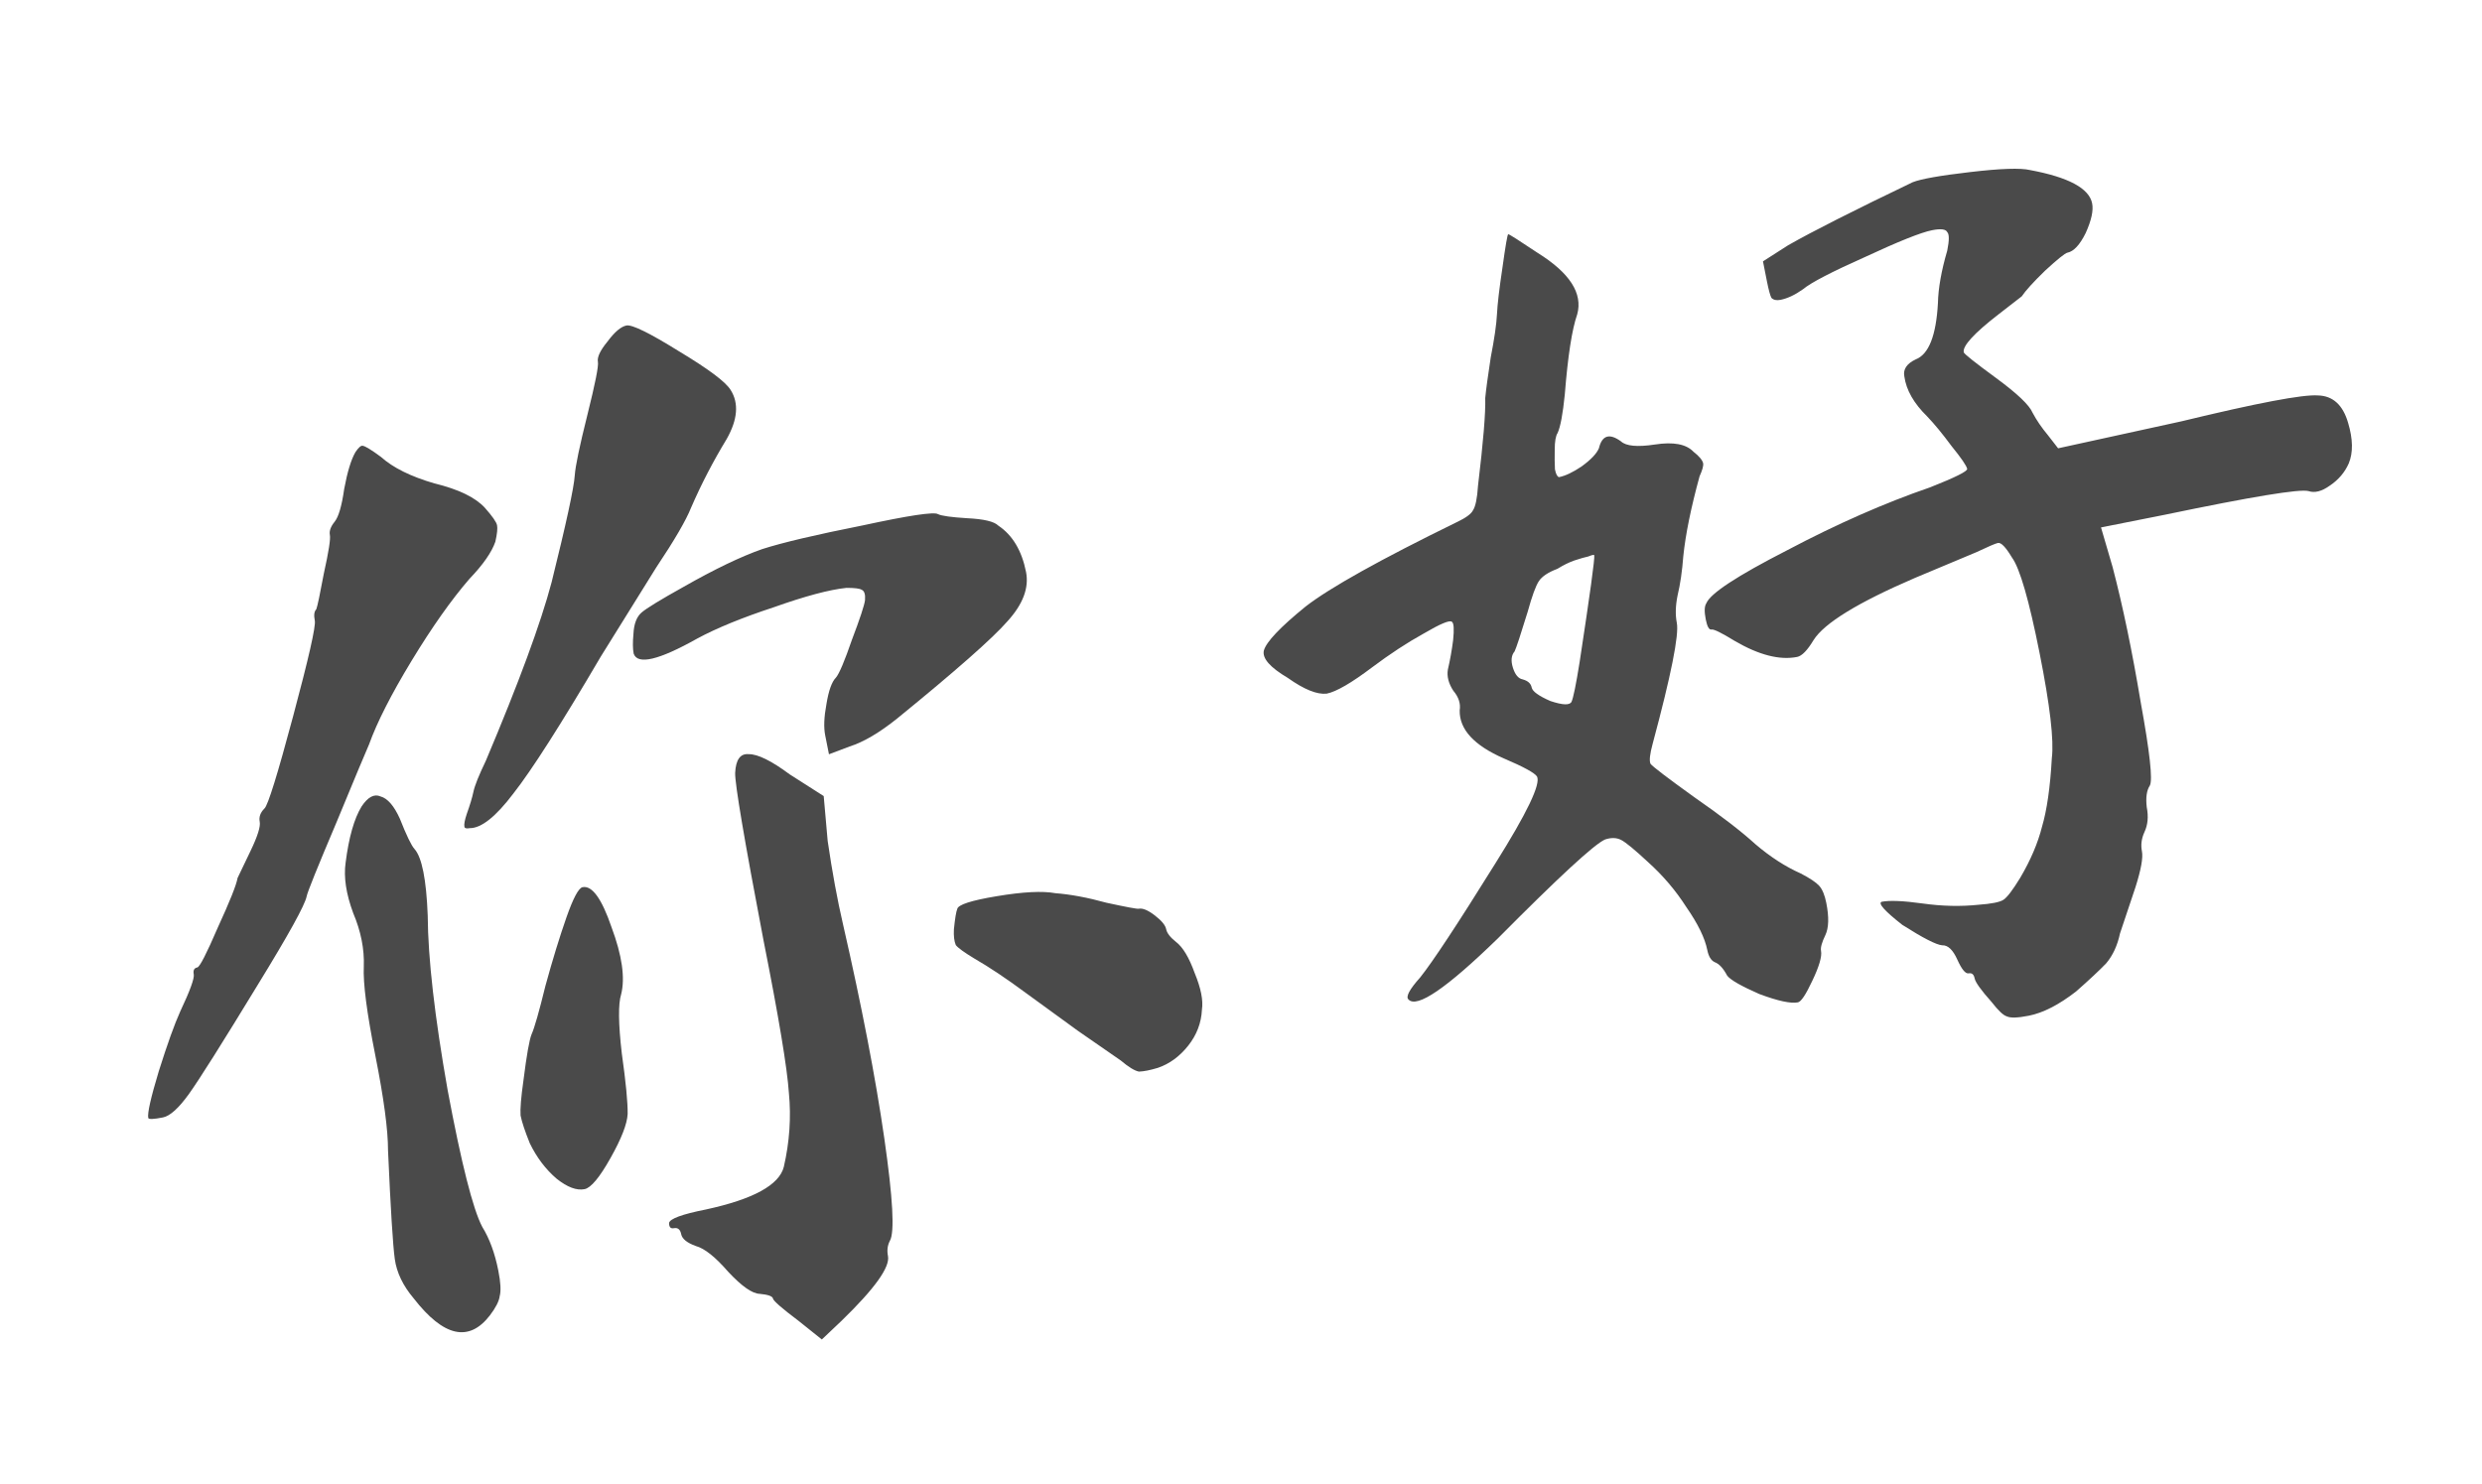
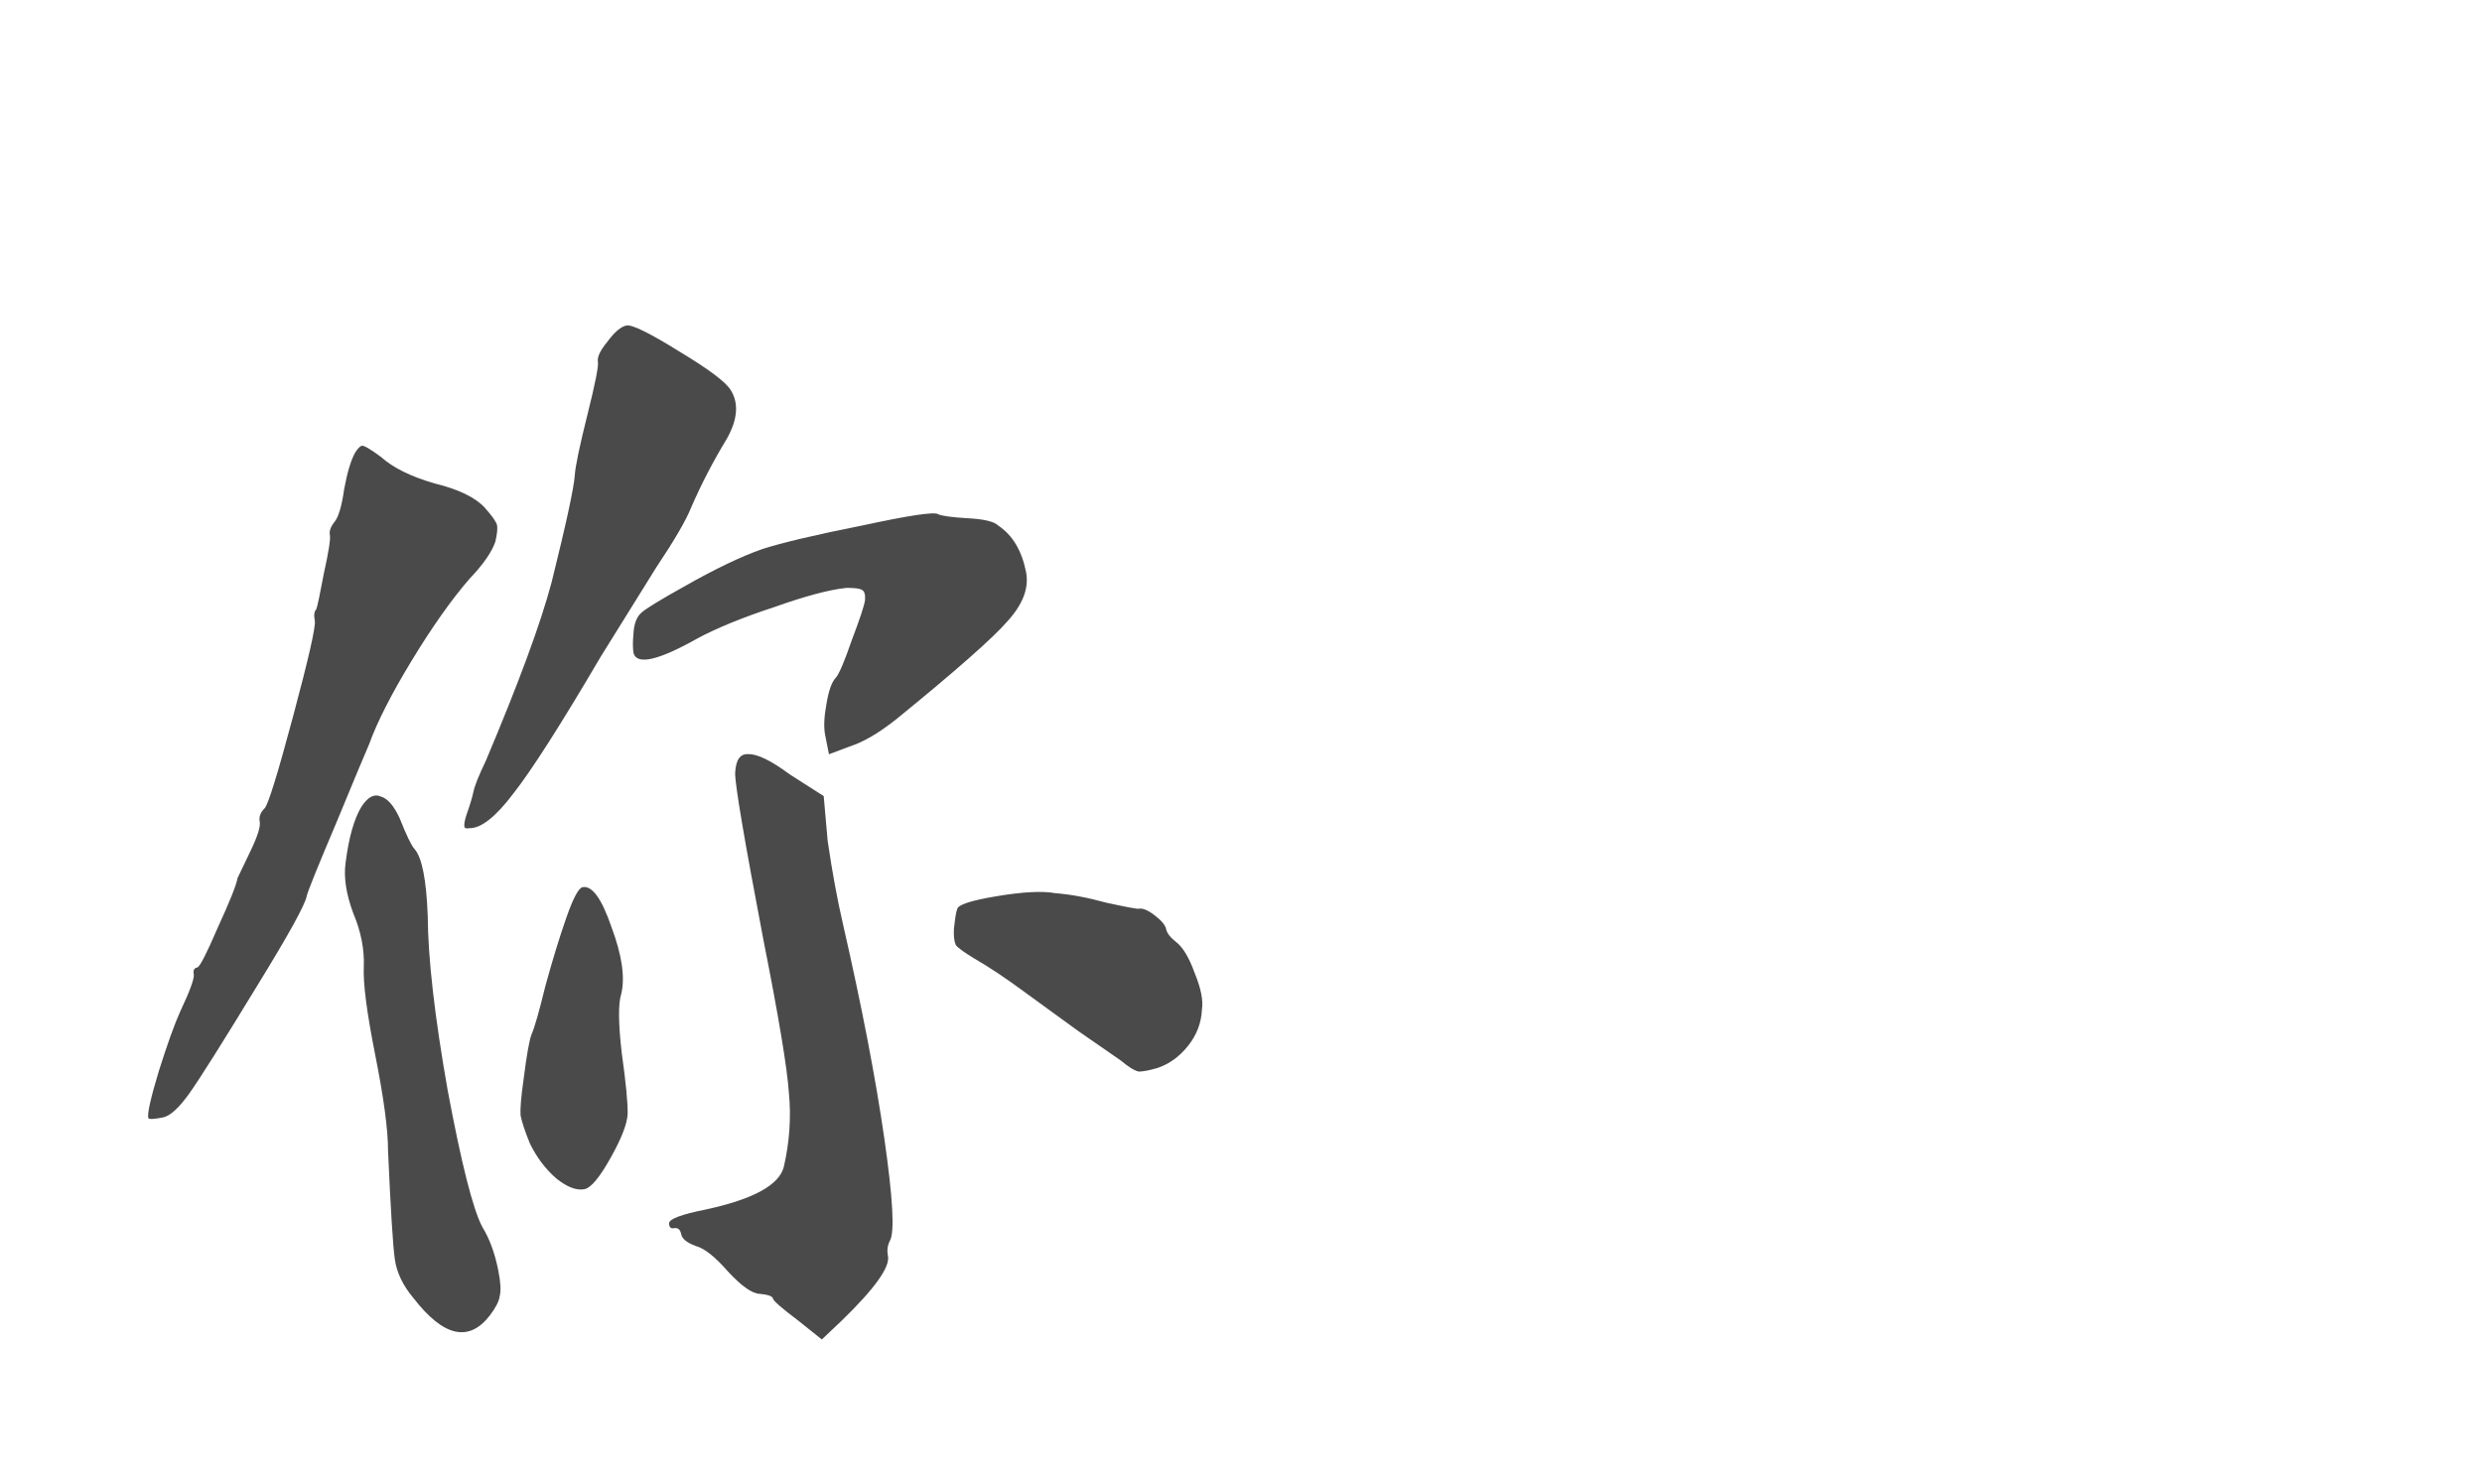
<svg xmlns="http://www.w3.org/2000/svg" width="92" height="55" viewBox="0 0 92 55" fill="none">
  <path d="M35.482 33.699C35.511 33.54 35.999 33.382 36.944 33.225C37.918 33.062 38.642 33.025 39.118 33.113C39.675 33.155 40.309 33.273 41.018 33.468C41.752 33.627 42.148 33.701 42.206 33.689C42.353 33.66 42.552 33.742 42.804 33.936C43.056 34.13 43.197 34.3 43.226 34.447C43.255 34.594 43.379 34.752 43.595 34.923C43.847 35.117 44.076 35.499 44.281 36.068C44.514 36.632 44.605 37.086 44.552 37.432C44.528 37.925 44.357 38.371 44.04 38.77C43.722 39.168 43.349 39.441 42.921 39.587C42.633 39.675 42.398 39.721 42.217 39.727C42.058 39.697 41.832 39.559 41.539 39.312L39.948 38.21L38.022 36.809C37.307 36.28 36.673 35.856 36.122 35.539C35.741 35.309 35.51 35.142 35.428 35.036C35.369 34.895 35.346 34.702 35.358 34.455C35.399 34.05 35.441 33.798 35.482 33.699ZM19.403 40.051C19.521 39.113 19.622 38.544 19.704 38.344C19.81 38.11 19.981 37.511 20.217 36.549C20.482 35.582 20.741 34.737 20.994 34.016C21.247 33.294 21.448 32.919 21.594 32.89C21.946 32.82 22.304 33.313 22.666 34.37C23.058 35.42 23.177 36.251 23.024 36.861C22.912 37.219 22.92 37.949 23.048 39.052C23.199 40.12 23.271 40.869 23.265 41.297C23.247 41.667 23.035 42.212 22.629 42.933C22.224 43.655 21.903 44.038 21.669 44.085C21.375 44.144 21.029 44.014 20.631 43.697C20.226 43.35 19.895 42.913 19.638 42.384C19.456 41.932 19.342 41.589 19.296 41.354C19.278 41.113 19.314 40.679 19.403 40.051ZM27.25 28.654C27.274 28.161 27.441 27.93 27.752 27.959C28.087 27.954 28.594 28.204 29.274 28.709L30.532 29.512L30.679 31.175C30.848 32.332 31.038 33.362 31.248 34.266C31.942 37.3 32.453 39.944 32.778 42.197C33.098 44.422 33.167 45.689 32.985 46C32.897 46.17 32.873 46.358 32.914 46.563C32.996 46.974 32.422 47.774 31.195 48.964L30.463 49.658L29.593 48.962C28.983 48.504 28.67 48.23 28.652 48.142C28.635 48.054 28.47 47.995 28.16 47.966C27.884 47.959 27.494 47.686 26.99 47.146C26.515 46.599 26.117 46.282 25.794 46.194C25.466 46.076 25.284 45.929 25.249 45.753C25.214 45.577 25.123 45.504 24.976 45.533C24.859 45.556 24.8 45.491 24.8 45.339C24.83 45.18 25.285 45.014 26.165 44.839C27.92 44.459 28.883 43.932 29.054 43.258C29.267 42.331 29.329 41.419 29.242 40.521C29.179 39.588 28.864 37.698 28.299 34.852C27.587 31.119 27.238 29.053 27.25 28.654ZM13.404 29.896C13.639 29.544 13.874 29.421 14.108 29.527C14.366 29.598 14.604 29.871 14.82 30.347C15.066 30.969 15.247 31.345 15.364 31.474C15.64 31.785 15.803 32.607 15.854 33.939C15.864 35.523 16.111 37.686 16.595 40.426C17.102 43.132 17.528 44.817 17.874 45.48C18.143 45.915 18.342 46.455 18.47 47.1C18.558 47.54 18.575 47.857 18.522 48.051C18.498 48.239 18.378 48.476 18.16 48.763C17.384 49.772 16.443 49.562 15.335 48.135C14.937 47.665 14.703 47.178 14.633 46.673C14.563 46.168 14.48 44.828 14.383 42.651C14.384 41.888 14.227 40.714 13.912 39.129C13.597 37.545 13.454 36.444 13.485 35.828C13.509 35.183 13.377 34.523 13.091 33.847C12.828 33.137 12.735 32.515 12.811 31.981C12.93 31.043 13.127 30.348 13.404 29.896ZM28.254 20.356C29 20.116 30.238 19.824 31.97 19.48C33.695 19.107 34.628 18.967 34.769 19.061C34.904 19.126 35.265 19.176 35.852 19.212C36.468 19.242 36.852 19.333 37.004 19.486C37.532 19.839 37.874 20.411 38.032 21.204C38.148 21.791 37.919 22.4 37.343 23.033C36.797 23.661 35.434 24.862 33.255 26.637C32.597 27.164 32.01 27.51 31.493 27.674L30.727 27.963L30.587 27.259C30.529 26.965 30.544 26.581 30.633 26.106C30.715 25.601 30.833 25.273 30.986 25.12C31.109 24.974 31.306 24.508 31.577 23.722C31.878 22.93 32.039 22.44 32.063 22.253C32.081 22.035 32.04 21.906 31.94 21.865C31.87 21.818 31.682 21.794 31.377 21.794C30.749 21.858 29.851 22.097 28.683 22.512C27.509 22.898 26.564 23.285 25.848 23.671C24.421 24.473 23.634 24.66 23.488 24.231C23.453 24.055 23.451 23.812 23.48 23.501C23.498 23.131 23.598 22.867 23.78 22.709C23.962 22.551 24.479 22.235 25.331 21.76C26.482 21.105 27.456 20.636 28.254 20.356ZM13.173 16.764C13.291 16.588 13.382 16.509 13.446 16.527C13.54 16.539 13.766 16.677 14.123 16.941C14.569 17.341 15.229 17.667 16.102 17.921C17 18.139 17.625 18.442 17.976 18.829C18.252 19.141 18.401 19.355 18.424 19.472C18.448 19.59 18.427 19.792 18.362 20.08C18.227 20.473 17.906 20.933 17.401 21.46C16.731 22.234 16.017 23.245 15.258 24.494C14.5 25.743 13.974 26.778 13.679 27.599C13.573 27.834 13.17 28.799 12.47 30.493C11.764 32.159 11.396 33.071 11.367 33.229C11.307 33.546 10.702 34.643 9.549 36.519C8.238 38.671 7.392 40.013 7.01 40.547C6.628 41.08 6.305 41.373 6.041 41.426C5.688 41.496 5.506 41.502 5.495 41.443C5.46 41.267 5.59 40.692 5.884 39.718C6.202 38.709 6.467 37.97 6.679 37.501C7.044 36.727 7.211 36.267 7.182 36.12C7.153 35.973 7.197 35.888 7.315 35.865C7.403 35.847 7.656 35.355 8.073 34.387C8.52 33.414 8.765 32.801 8.806 32.549C8.871 32.414 9.033 32.077 9.291 31.537C9.55 30.997 9.662 30.64 9.627 30.464C9.592 30.288 9.651 30.123 9.804 29.971C9.933 29.854 10.286 28.716 10.864 26.557C11.442 24.399 11.71 23.217 11.669 23.011C11.628 22.806 11.646 22.665 11.723 22.589C11.764 22.489 11.858 22.043 12.006 21.251C12.183 20.454 12.257 19.981 12.228 19.835C12.198 19.688 12.257 19.524 12.404 19.342C12.551 19.16 12.669 18.756 12.758 18.128C12.876 17.494 13.014 17.04 13.173 16.764ZM21.305 17.619C21.328 17.279 21.485 16.53 21.774 15.375C22.063 14.219 22.192 13.568 22.163 13.421C22.128 13.245 22.246 12.993 22.516 12.665C22.781 12.307 23.016 12.108 23.221 12.067C23.427 12.027 24.069 12.341 25.148 13.011C26.256 13.676 26.901 14.158 27.082 14.457C27.392 14.945 27.345 15.549 26.939 16.27C26.433 17.103 25.992 17.953 25.616 18.821C25.433 19.284 25.001 20.026 24.319 21.046L22.273 24.335C20.792 26.857 19.71 28.551 19.028 29.419C18.376 30.28 17.836 30.708 17.407 30.702C17.29 30.725 17.225 30.707 17.214 30.649C17.196 30.561 17.226 30.402 17.302 30.174C17.42 29.845 17.503 29.57 17.55 29.347C17.597 29.124 17.75 28.742 18.009 28.203C19.233 25.306 20.045 23.101 20.446 21.587C20.988 19.405 21.275 18.082 21.305 17.619Z" fill="black" fill-opacity="0.71" />
-   <path d="M70.896 6.756C71.207 6.633 71.915 6.508 73.018 6.38C74.15 6.247 74.893 6.221 75.245 6.304C76.67 6.569 77.438 6.981 77.549 7.539C77.602 7.803 77.522 8.169 77.31 8.639C77.093 9.078 76.866 9.322 76.632 9.368C76.544 9.386 76.268 9.608 75.803 10.036C75.369 10.458 75.081 10.775 74.94 10.986C74.887 11.027 74.596 11.252 74.068 11.662C73.169 12.359 72.743 12.825 72.79 13.06C72.801 13.119 73.2 13.436 73.986 14.012C74.771 14.588 75.222 15.017 75.34 15.299C75.486 15.575 75.679 15.857 75.919 16.145L76.288 16.62L80.849 15.622C83.672 14.939 85.362 14.618 85.92 14.66C86.471 14.673 86.843 15.011 87.036 15.674C87.217 16.278 87.226 16.78 87.061 17.179C86.914 17.513 86.679 17.789 86.356 18.005C86.062 18.216 85.801 18.283 85.572 18.207C85.249 18.118 83.477 18.41 80.255 19.081L77.878 19.553L78.308 21.023C78.687 22.473 79.034 24.143 79.349 26.033C79.687 27.887 79.8 28.917 79.688 29.122C79.571 29.298 79.532 29.565 79.573 29.923C79.643 30.275 79.613 30.586 79.484 30.856C79.378 31.091 79.348 31.325 79.395 31.56C79.442 31.795 79.362 32.238 79.156 32.889L78.582 34.604C78.487 35.05 78.317 35.42 78.07 35.713C77.817 35.976 77.444 36.325 76.951 36.759C76.316 37.251 75.735 37.549 75.207 37.654C74.796 37.736 74.523 37.745 74.388 37.68C74.259 37.644 74.072 37.468 73.826 37.151C73.433 36.711 73.222 36.417 73.193 36.27C73.164 36.123 73.091 36.062 72.973 36.085C72.856 36.108 72.715 35.938 72.551 35.574C72.388 35.21 72.2 35.034 71.989 35.045C71.772 35.027 71.279 34.775 70.511 34.286C69.86 33.775 69.605 33.49 69.746 33.432C70.04 33.373 70.547 33.395 71.269 33.495C71.99 33.596 72.68 33.611 73.337 33.542C73.818 33.507 74.126 33.446 74.261 33.358C74.397 33.27 74.602 33.001 74.879 32.549C75.267 31.892 75.537 31.259 75.691 30.649C75.873 30.033 75.995 29.185 76.055 28.106C76.138 27.449 75.987 26.152 75.602 24.215C75.211 22.249 74.869 21.066 74.576 20.667C74.348 20.285 74.175 20.106 74.058 20.129C73.969 20.147 73.702 20.261 73.256 20.472L70.975 21.428C68.868 22.335 67.617 23.102 67.223 23.73C66.994 24.111 66.791 24.319 66.615 24.354C65.969 24.482 65.198 24.285 64.301 23.761C63.814 23.462 63.527 23.32 63.439 23.338C63.351 23.355 63.281 23.232 63.228 22.968C63.17 22.674 63.176 22.475 63.247 22.369C63.388 22.006 64.386 21.35 66.241 20.401C68.091 19.424 69.858 18.646 71.543 18.067C72.476 17.698 72.934 17.47 72.917 17.382C72.893 17.265 72.7 16.983 72.337 16.536C72.003 16.084 71.701 15.717 71.431 15.435C70.939 14.953 70.658 14.46 70.588 13.955C70.536 13.691 70.677 13.48 71.012 13.322C71.493 13.135 71.767 12.44 71.833 11.237C71.845 10.686 71.96 10.037 72.178 9.292C72.255 8.911 72.255 8.682 72.179 8.606C72.126 8.494 71.939 8.471 71.616 8.535C71.205 8.616 70.371 8.95 69.115 9.535C67.882 10.085 67.122 10.48 66.834 10.721C66.54 10.931 66.261 11.063 65.997 11.116C65.851 11.145 65.739 11.121 65.663 11.045C65.616 10.963 65.561 10.76 65.496 10.437L65.348 9.689L66.281 9.092C67.186 8.576 68.724 7.798 70.896 6.756ZM55.053 14.755C55.083 14.444 55.151 13.943 55.257 13.25C55.393 12.552 55.47 12.018 55.488 11.649C55.506 11.279 55.574 10.701 55.692 9.915C55.805 9.1 55.876 8.689 55.905 8.683C55.934 8.677 56.301 8.909 57.004 9.38C58.189 10.12 58.675 10.878 58.463 11.652C58.268 12.209 58.115 13.201 58.002 14.627C57.93 15.342 57.842 15.818 57.736 16.052C57.665 16.158 57.63 16.363 57.629 16.668C57.623 16.944 57.626 17.187 57.637 17.399C57.672 17.575 57.722 17.672 57.786 17.689C58.021 17.643 58.3 17.511 58.623 17.294C58.97 17.042 59.184 16.817 59.267 16.617C59.384 16.136 59.657 16.052 60.085 16.363C60.273 16.539 60.692 16.578 61.344 16.479C62.025 16.374 62.5 16.463 62.769 16.745C62.986 16.915 63.106 17.059 63.13 17.176C63.147 17.264 63.103 17.426 62.997 17.66C62.679 18.822 62.478 19.807 62.395 20.617C62.353 21.174 62.282 21.661 62.182 22.078C62.105 22.459 62.096 22.796 62.154 23.09C62.242 23.53 61.944 25.023 61.26 27.569C61.154 27.956 61.127 28.205 61.18 28.317C61.262 28.422 61.801 28.834 62.798 29.551C63.789 30.238 64.545 30.82 65.067 31.296C65.618 31.766 66.177 32.128 66.746 32.381C67.086 32.557 67.315 32.71 67.432 32.839C67.549 32.969 67.637 33.18 67.695 33.473C67.8 34.002 67.788 34.401 67.659 34.67C67.529 34.94 67.476 35.134 67.5 35.251C67.54 35.456 67.431 35.829 67.173 36.368C66.937 36.873 66.761 37.137 66.644 37.16C66.38 37.212 65.901 37.109 65.209 36.85C64.541 36.556 64.145 36.33 64.022 36.171C63.876 35.895 63.72 35.728 63.556 35.669C63.421 35.604 63.331 35.454 63.284 35.22C63.196 34.779 62.939 34.251 62.511 33.634C62.113 33.012 61.636 32.451 61.079 31.952C60.592 31.499 60.264 31.229 60.094 31.141C59.924 31.052 59.724 31.046 59.495 31.122C59.102 31.292 57.775 32.517 55.513 34.797C53.621 36.637 52.52 37.389 52.209 37.054C52.098 36.955 52.242 36.682 52.642 36.236C53.106 35.656 54.032 34.252 55.419 32.024C56.601 30.142 57.118 29.063 56.972 28.787C56.884 28.652 56.474 28.428 55.741 28.116C54.638 27.634 54.093 27.041 54.106 26.337C54.147 26.084 54.068 25.841 53.869 25.606C53.693 25.336 53.626 25.075 53.668 24.822C53.75 24.47 53.815 24.107 53.863 23.731C53.904 23.326 53.89 23.1 53.819 23.053C53.743 22.977 53.391 23.123 52.763 23.492C52.158 23.826 51.524 24.242 50.86 24.74C50.091 25.32 49.53 25.645 49.178 25.715C48.82 25.755 48.339 25.561 47.735 25.132C47.078 24.744 46.782 24.406 46.847 24.119C46.936 23.796 47.453 23.251 48.398 22.483C49.297 21.786 51.164 20.744 54 19.357C54.334 19.199 54.534 19.052 54.599 18.918C54.693 18.777 54.755 18.475 54.785 18.011C54.98 16.386 55.07 15.301 55.053 14.755ZM59.094 20.587C59.089 20.557 59.015 20.572 58.874 20.63C58.757 20.654 58.584 20.703 58.355 20.779C58.155 20.849 57.947 20.952 57.73 21.087C57.389 21.215 57.16 21.367 57.042 21.543C56.925 21.719 56.787 22.098 56.627 22.678C56.368 23.523 56.206 24.013 56.142 24.148C56.018 24.294 55.998 24.497 56.079 24.755C56.161 25.013 56.281 25.157 56.44 25.186C56.633 25.239 56.745 25.339 56.774 25.486C56.803 25.633 57.035 25.8 57.468 25.989C57.926 26.142 58.187 26.151 58.252 26.016C58.316 25.881 58.417 25.388 58.553 24.538C58.937 22.021 59.118 20.704 59.094 20.587Z" fill="black" fill-opacity="0.71" />
</svg>